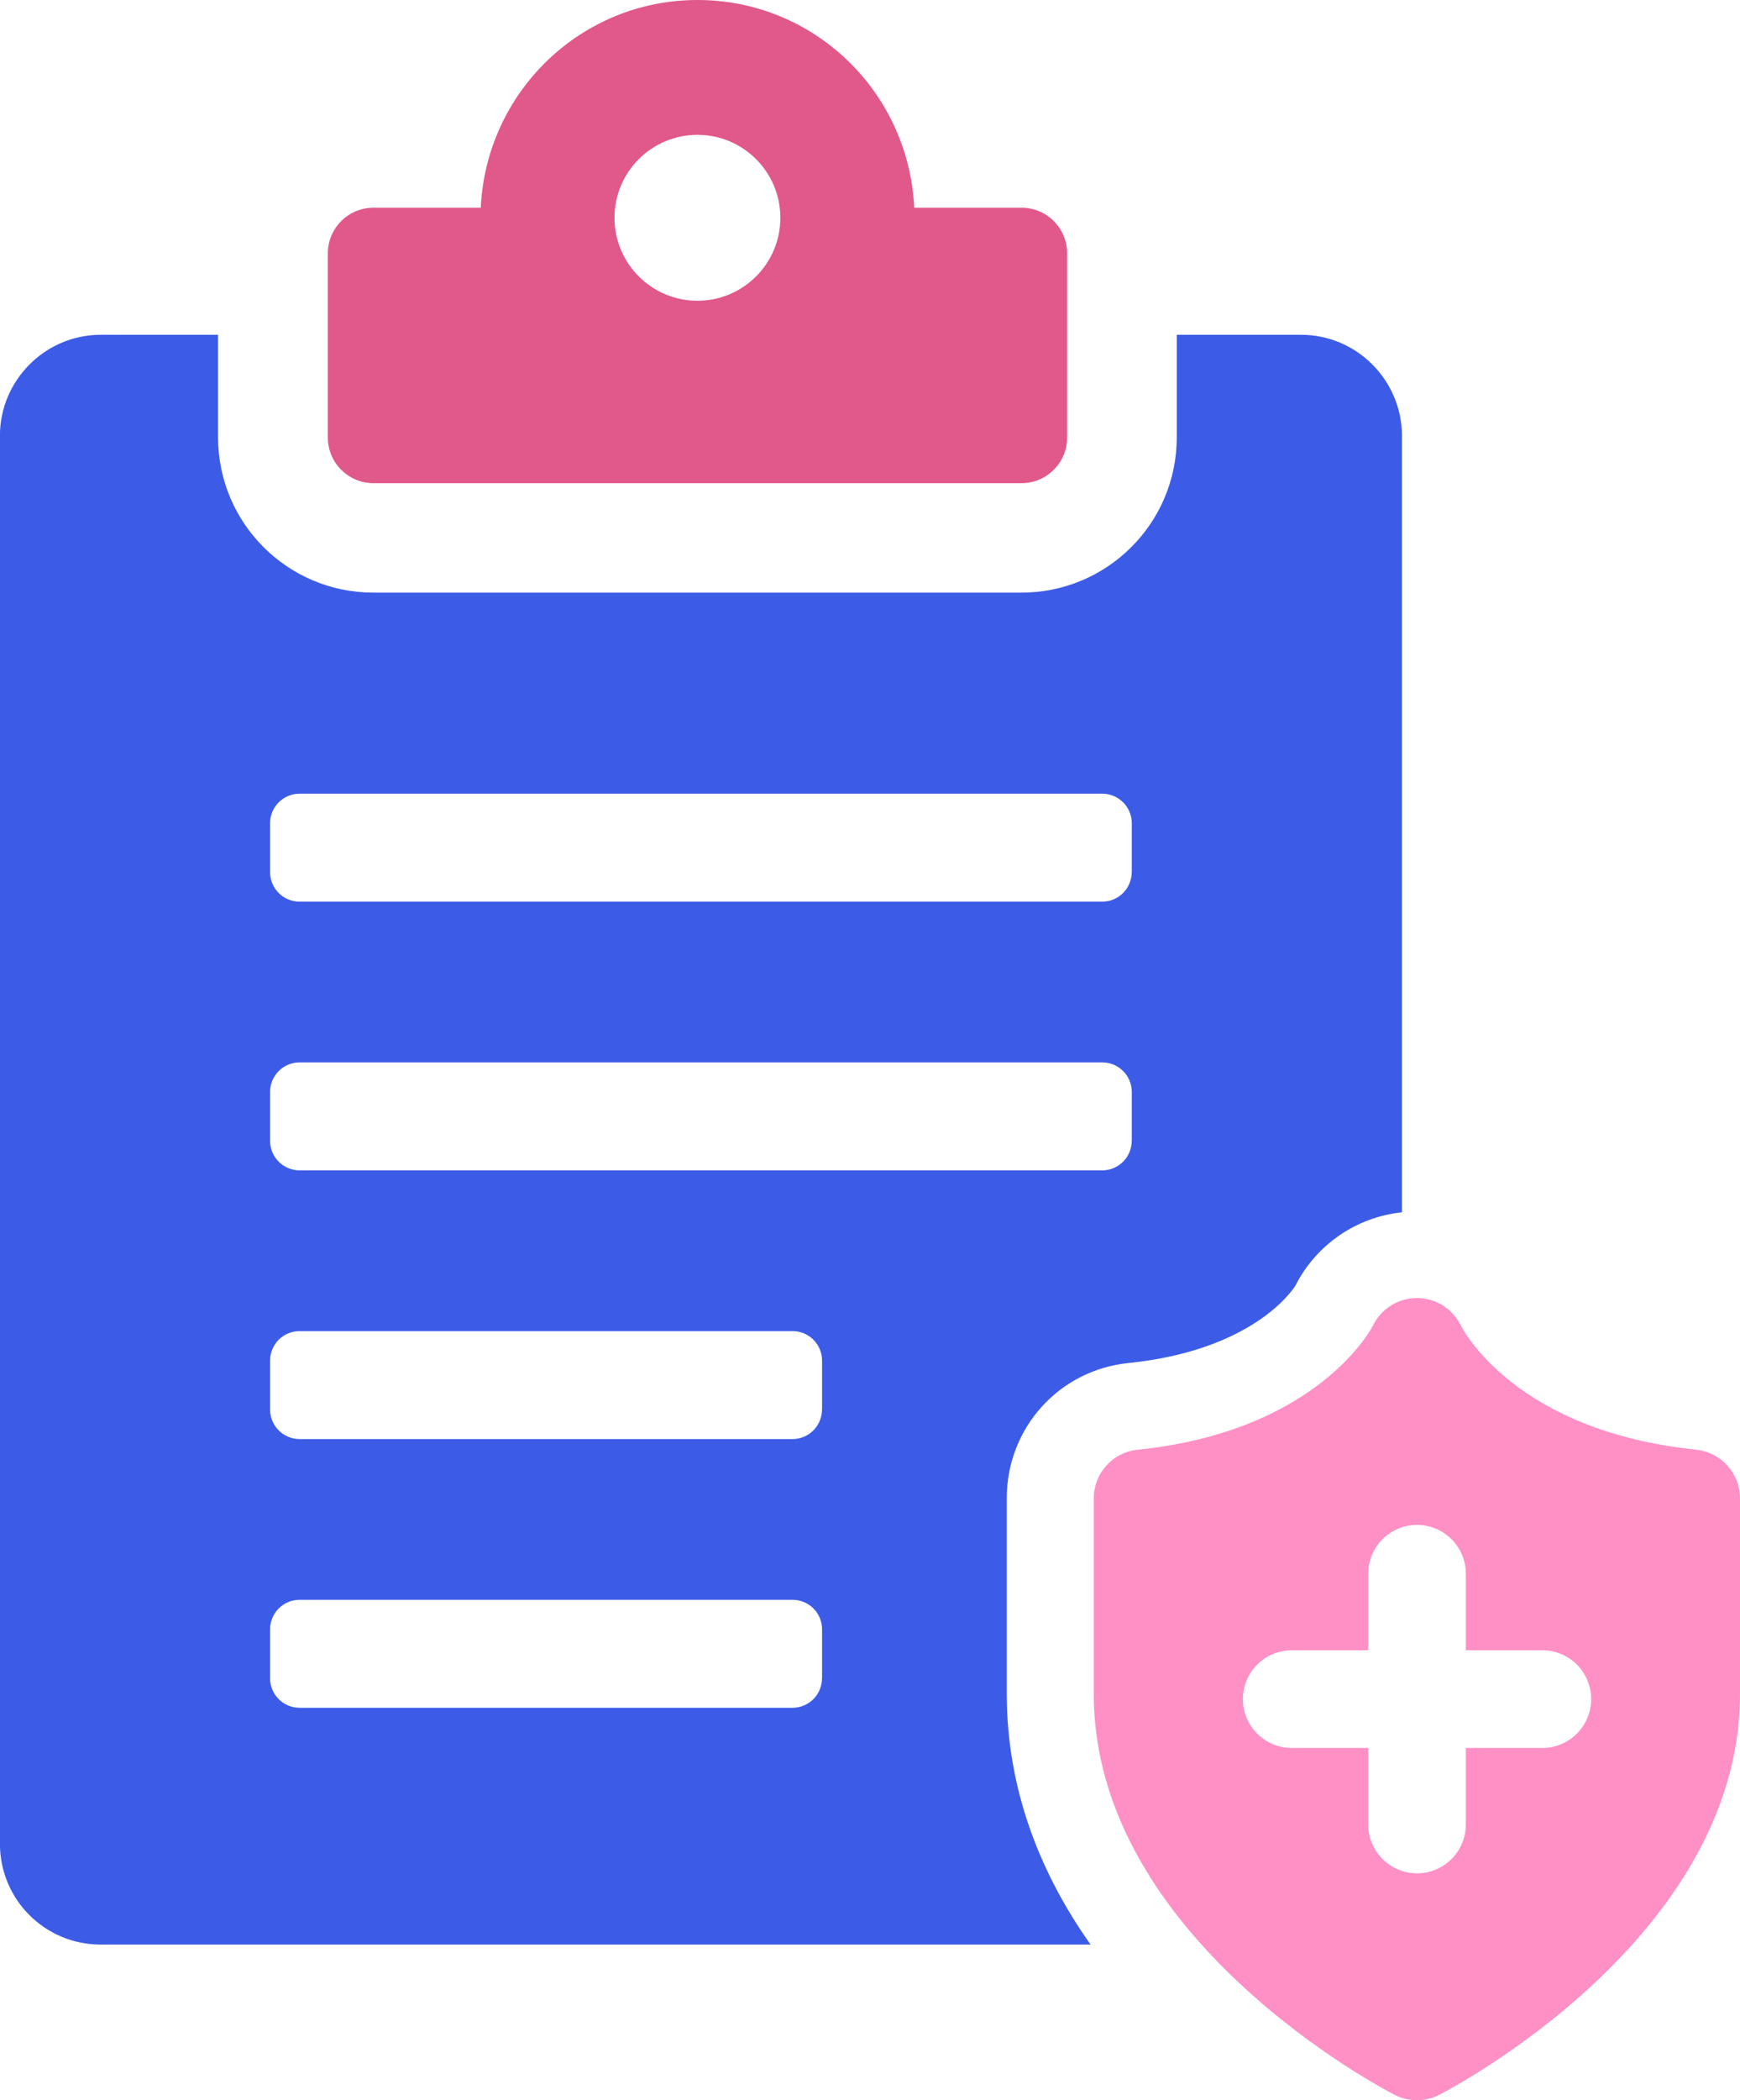
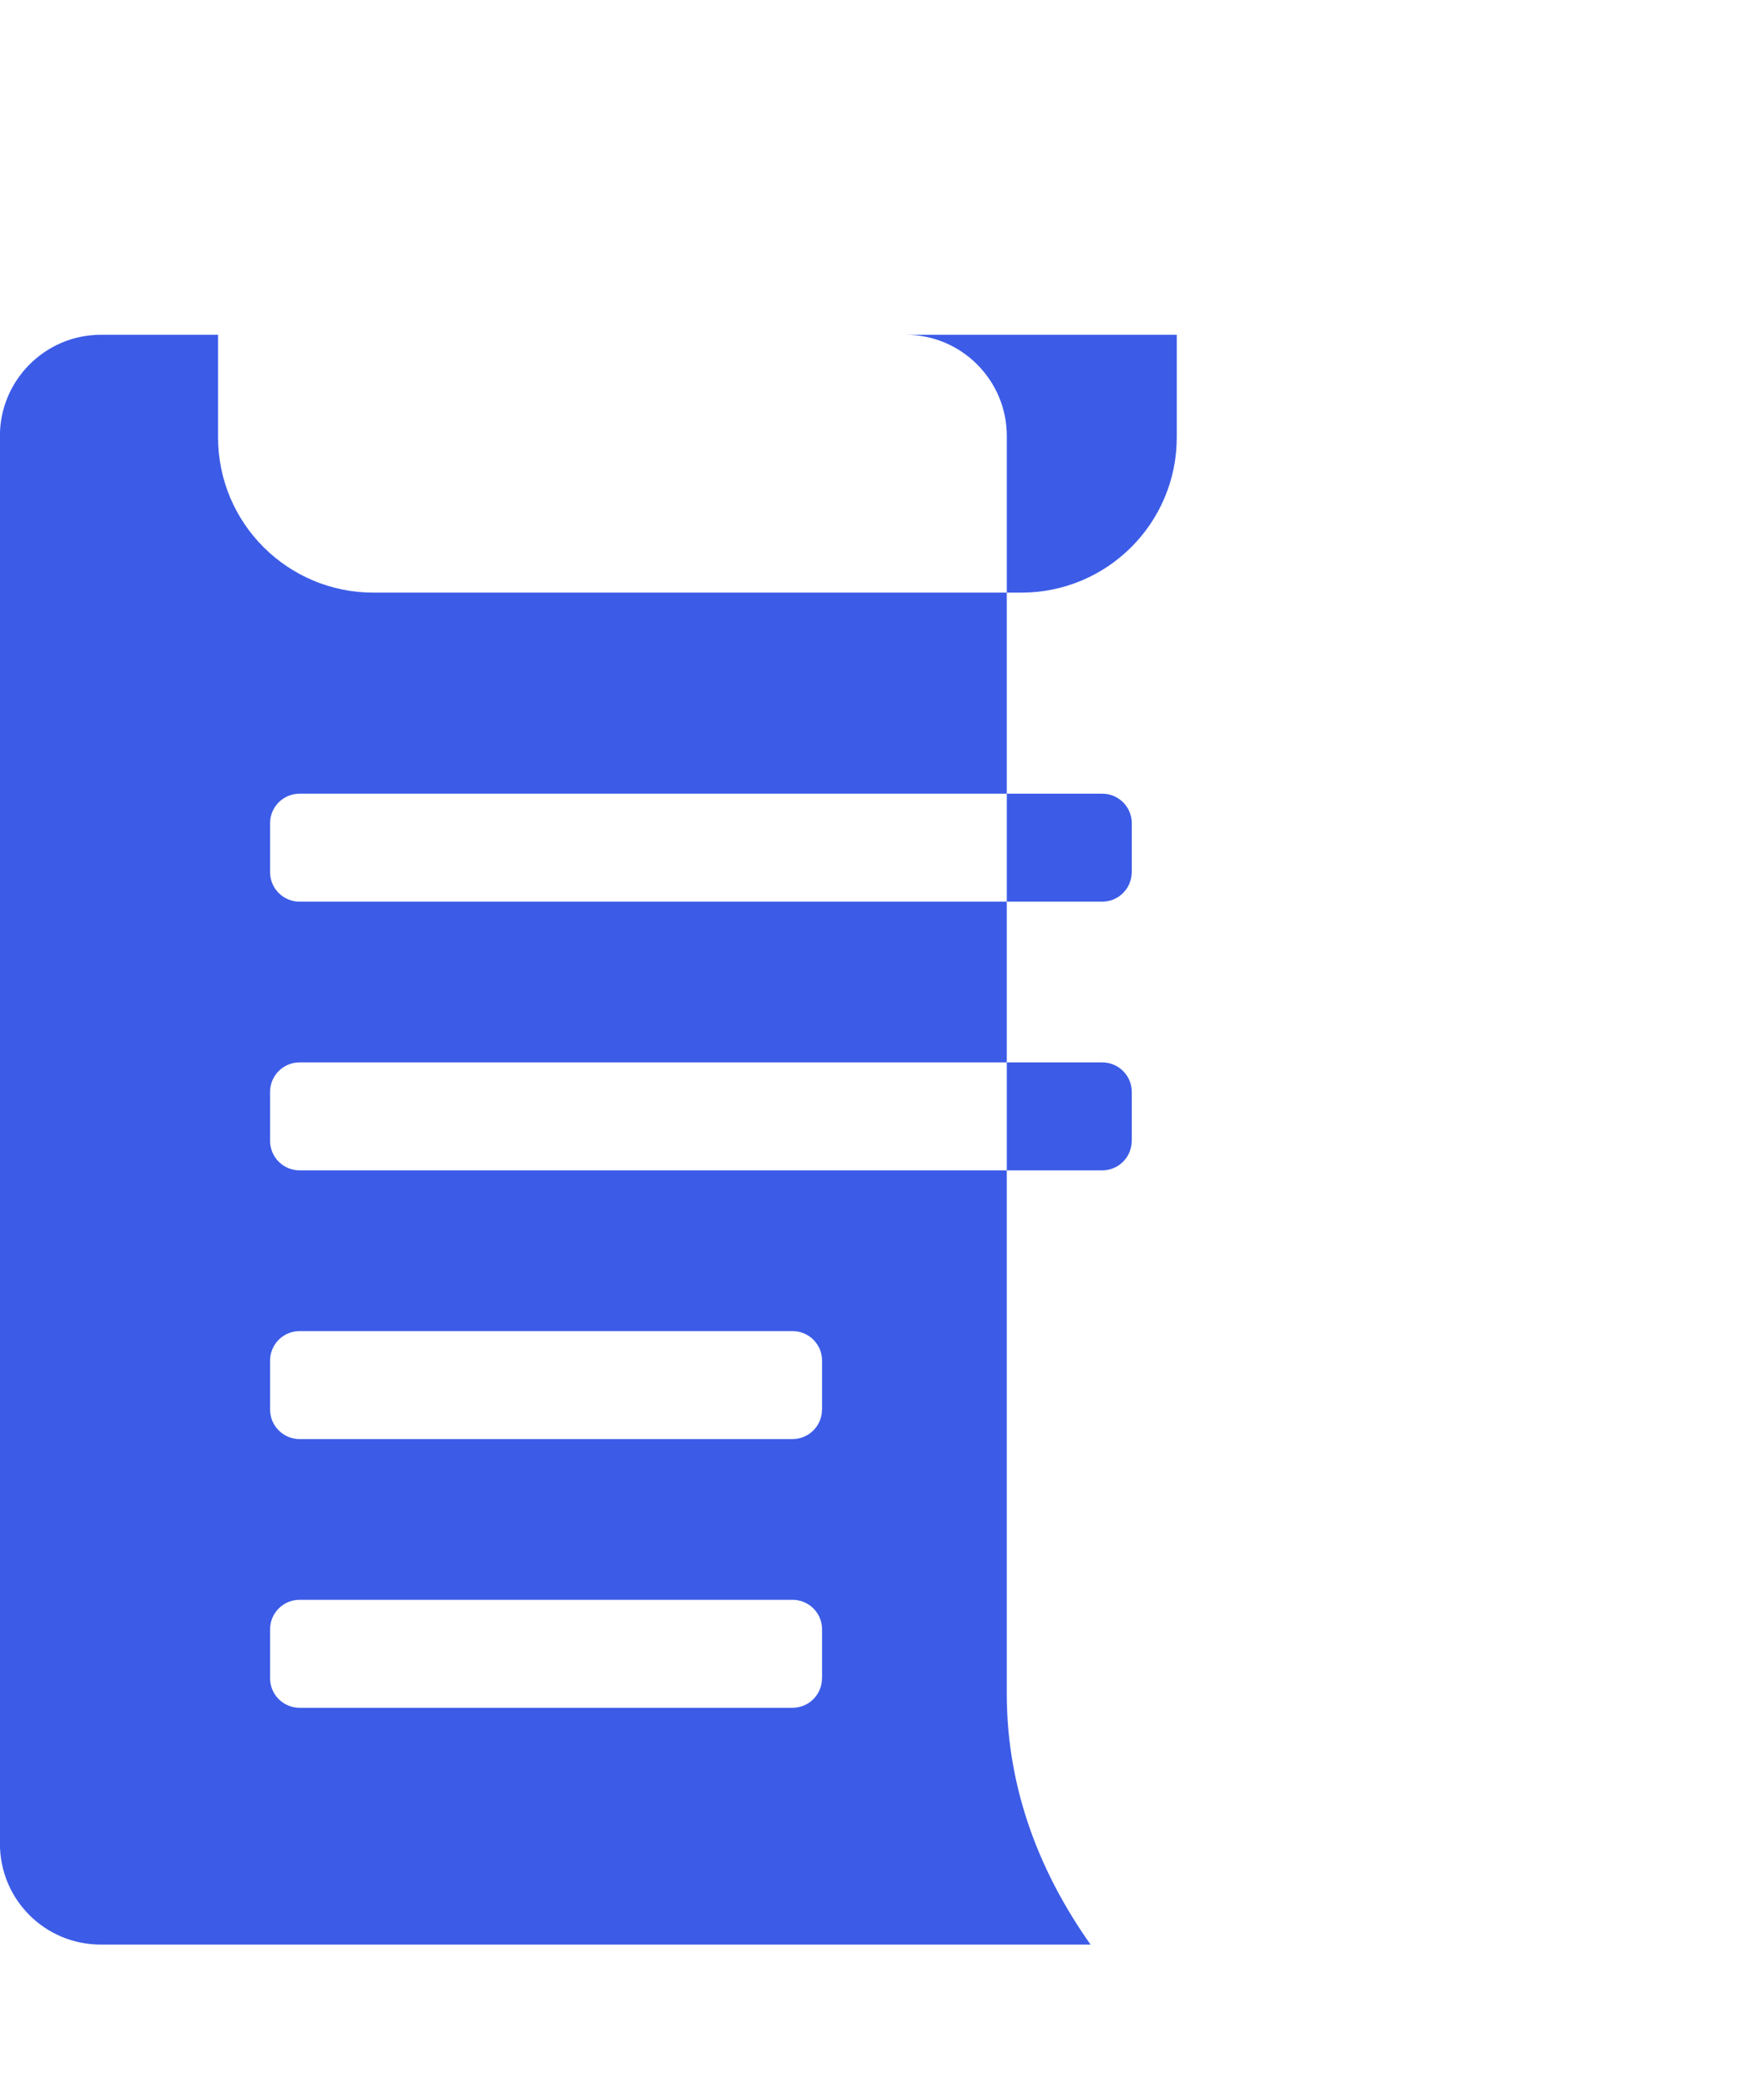
<svg xmlns="http://www.w3.org/2000/svg" id="_レイヤー_2" viewBox="0 0 235.22 283.78">
  <defs>
    <style>.cls-1{fill:#fe90c5;}.cls-2{fill:#3c5ce7;}.cls-3{fill:#e1588a;}</style>
  </defs>
  <g id="Layer_1">
-     <path class="cls-3" d="m50.47,65.29h87.63c3.4,0,6.16-2.76,6.16-6.16v-24.9c0-3.4-2.76-6.16-6.16-6.16h-14.51c-.73-15.61-13.51-28.07-29.3-28.07s-28.57,12.46-29.3,28.07h-14.51c-3.4,0-6.16,2.76-6.16,6.16v24.9c0,3.4,2.76,6.16,6.16,6.16Zm43.81-47.07c6.19,0,11.21,5.02,11.21,11.21s-5.02,11.21-11.21,11.21-11.21-5.02-11.21-11.21,5.02-11.21,11.21-11.21Z" />
-     <path class="cls-2" d="m175.87,45.24h-16.79v13.85c0,11.65-9.45,20.99-20.99,20.99H50.47c-11.54,0-20.99-9.34-20.99-20.99v-13.85h-15.85c-7.56,0-13.64,6.19-13.64,13.64v190.25c0,7.56,6.08,13.64,13.64,13.64h133.8c-6.61-9.34-11.33-20.67-11.33-33.89v-26.44c0-9.44,7.03-17.31,16.48-18.26,16.37-1.68,21.93-9.45,22.56-10.49,2.83-5.56,8.29-9.24,14.38-9.87V58.88c0-7.45-6.08-13.64-13.64-13.64Zm-64.75,181.54c0,2.21-1.78,3.99-3.99,3.99H40.5c-2.2,0-3.99-1.78-3.99-3.99v-6.61c0-2.2,1.78-3.99,3.99-3.99h66.64c2.2,0,3.99,1.78,3.99,3.99v6.61Zm0-36.31c0,2.2-1.78,3.99-3.99,3.99H40.5c-2.2,0-3.99-1.79-3.99-3.99v-6.61c0-2.2,1.78-3.99,3.99-3.99h66.64c2.2,0,3.99,1.78,3.99,3.99v6.61Zm41.87-36.31c0,2.2-1.78,3.99-3.99,3.99H40.5c-2.2,0-3.99-1.79-3.99-3.99v-6.61c0-2.2,1.78-3.99,3.99-3.99h108.51c2.2,0,3.99,1.79,3.99,3.99v6.61Zm0-36.31c0,2.2-1.78,3.99-3.99,3.99H40.5c-2.2,0-3.99-1.78-3.99-3.99v-6.61c0-2.2,1.78-3.99,3.99-3.99h108.51c2.2,0,3.99,1.79,3.99,3.99v6.61Z" />
-     <path class="cls-1" d="m229.29,195.89c-24.26-2.48-31.44-16.05-31.8-16.76-1.1-2.28-3.41-3.73-5.95-3.73s-4.89,1.48-5.98,3.8c-.07.14-7.31,14.2-31.77,16.7-3.37.34-5.93,3.18-5.93,6.57v26.45c0,32.89,39,53.29,40.66,54.15.95.49,1.98.73,3.02.73s2.07-.24,3.02-.73c1.66-.85,40.66-21.26,40.66-54.15v-26.45c0-3.39-2.56-6.22-5.93-6.57Zm-20.79,40.31h-10.34v10.34c0,3.65-2.96,6.6-6.6,6.6s-6.6-2.96-6.6-6.6v-10.34h-10.34c-3.65,0-6.6-2.96-6.6-6.6s2.96-6.6,6.6-6.6h10.34v-10.34c0-3.65,2.96-6.6,6.6-6.6s6.6,2.96,6.6,6.6v10.34h10.34c3.65,0,6.6,2.96,6.6,6.6s-2.96,6.6-6.6,6.6Z" />
+     <path class="cls-2" d="m175.87,45.24h-16.79v13.85c0,11.65-9.45,20.99-20.99,20.99H50.47c-11.54,0-20.99-9.34-20.99-20.99v-13.85h-15.85c-7.56,0-13.64,6.19-13.64,13.64v190.25c0,7.56,6.08,13.64,13.64,13.64h133.8c-6.61-9.34-11.33-20.67-11.33-33.89v-26.44V58.88c0-7.45-6.08-13.64-13.64-13.64Zm-64.75,181.54c0,2.21-1.78,3.99-3.99,3.99H40.5c-2.2,0-3.99-1.78-3.99-3.99v-6.61c0-2.2,1.78-3.99,3.99-3.99h66.64c2.2,0,3.99,1.78,3.99,3.99v6.61Zm0-36.31c0,2.2-1.78,3.99-3.99,3.99H40.5c-2.2,0-3.99-1.79-3.99-3.99v-6.61c0-2.2,1.78-3.99,3.99-3.99h66.64c2.2,0,3.99,1.78,3.99,3.99v6.61Zm41.87-36.31c0,2.2-1.78,3.99-3.99,3.99H40.5c-2.2,0-3.99-1.79-3.99-3.99v-6.61c0-2.2,1.78-3.99,3.99-3.99h108.51c2.2,0,3.99,1.79,3.99,3.99v6.61Zm0-36.31c0,2.2-1.78,3.99-3.99,3.99H40.5c-2.2,0-3.99-1.78-3.99-3.99v-6.61c0-2.2,1.78-3.99,3.99-3.99h108.51c2.2,0,3.99,1.79,3.99,3.99v6.61Z" />
  </g>
</svg>